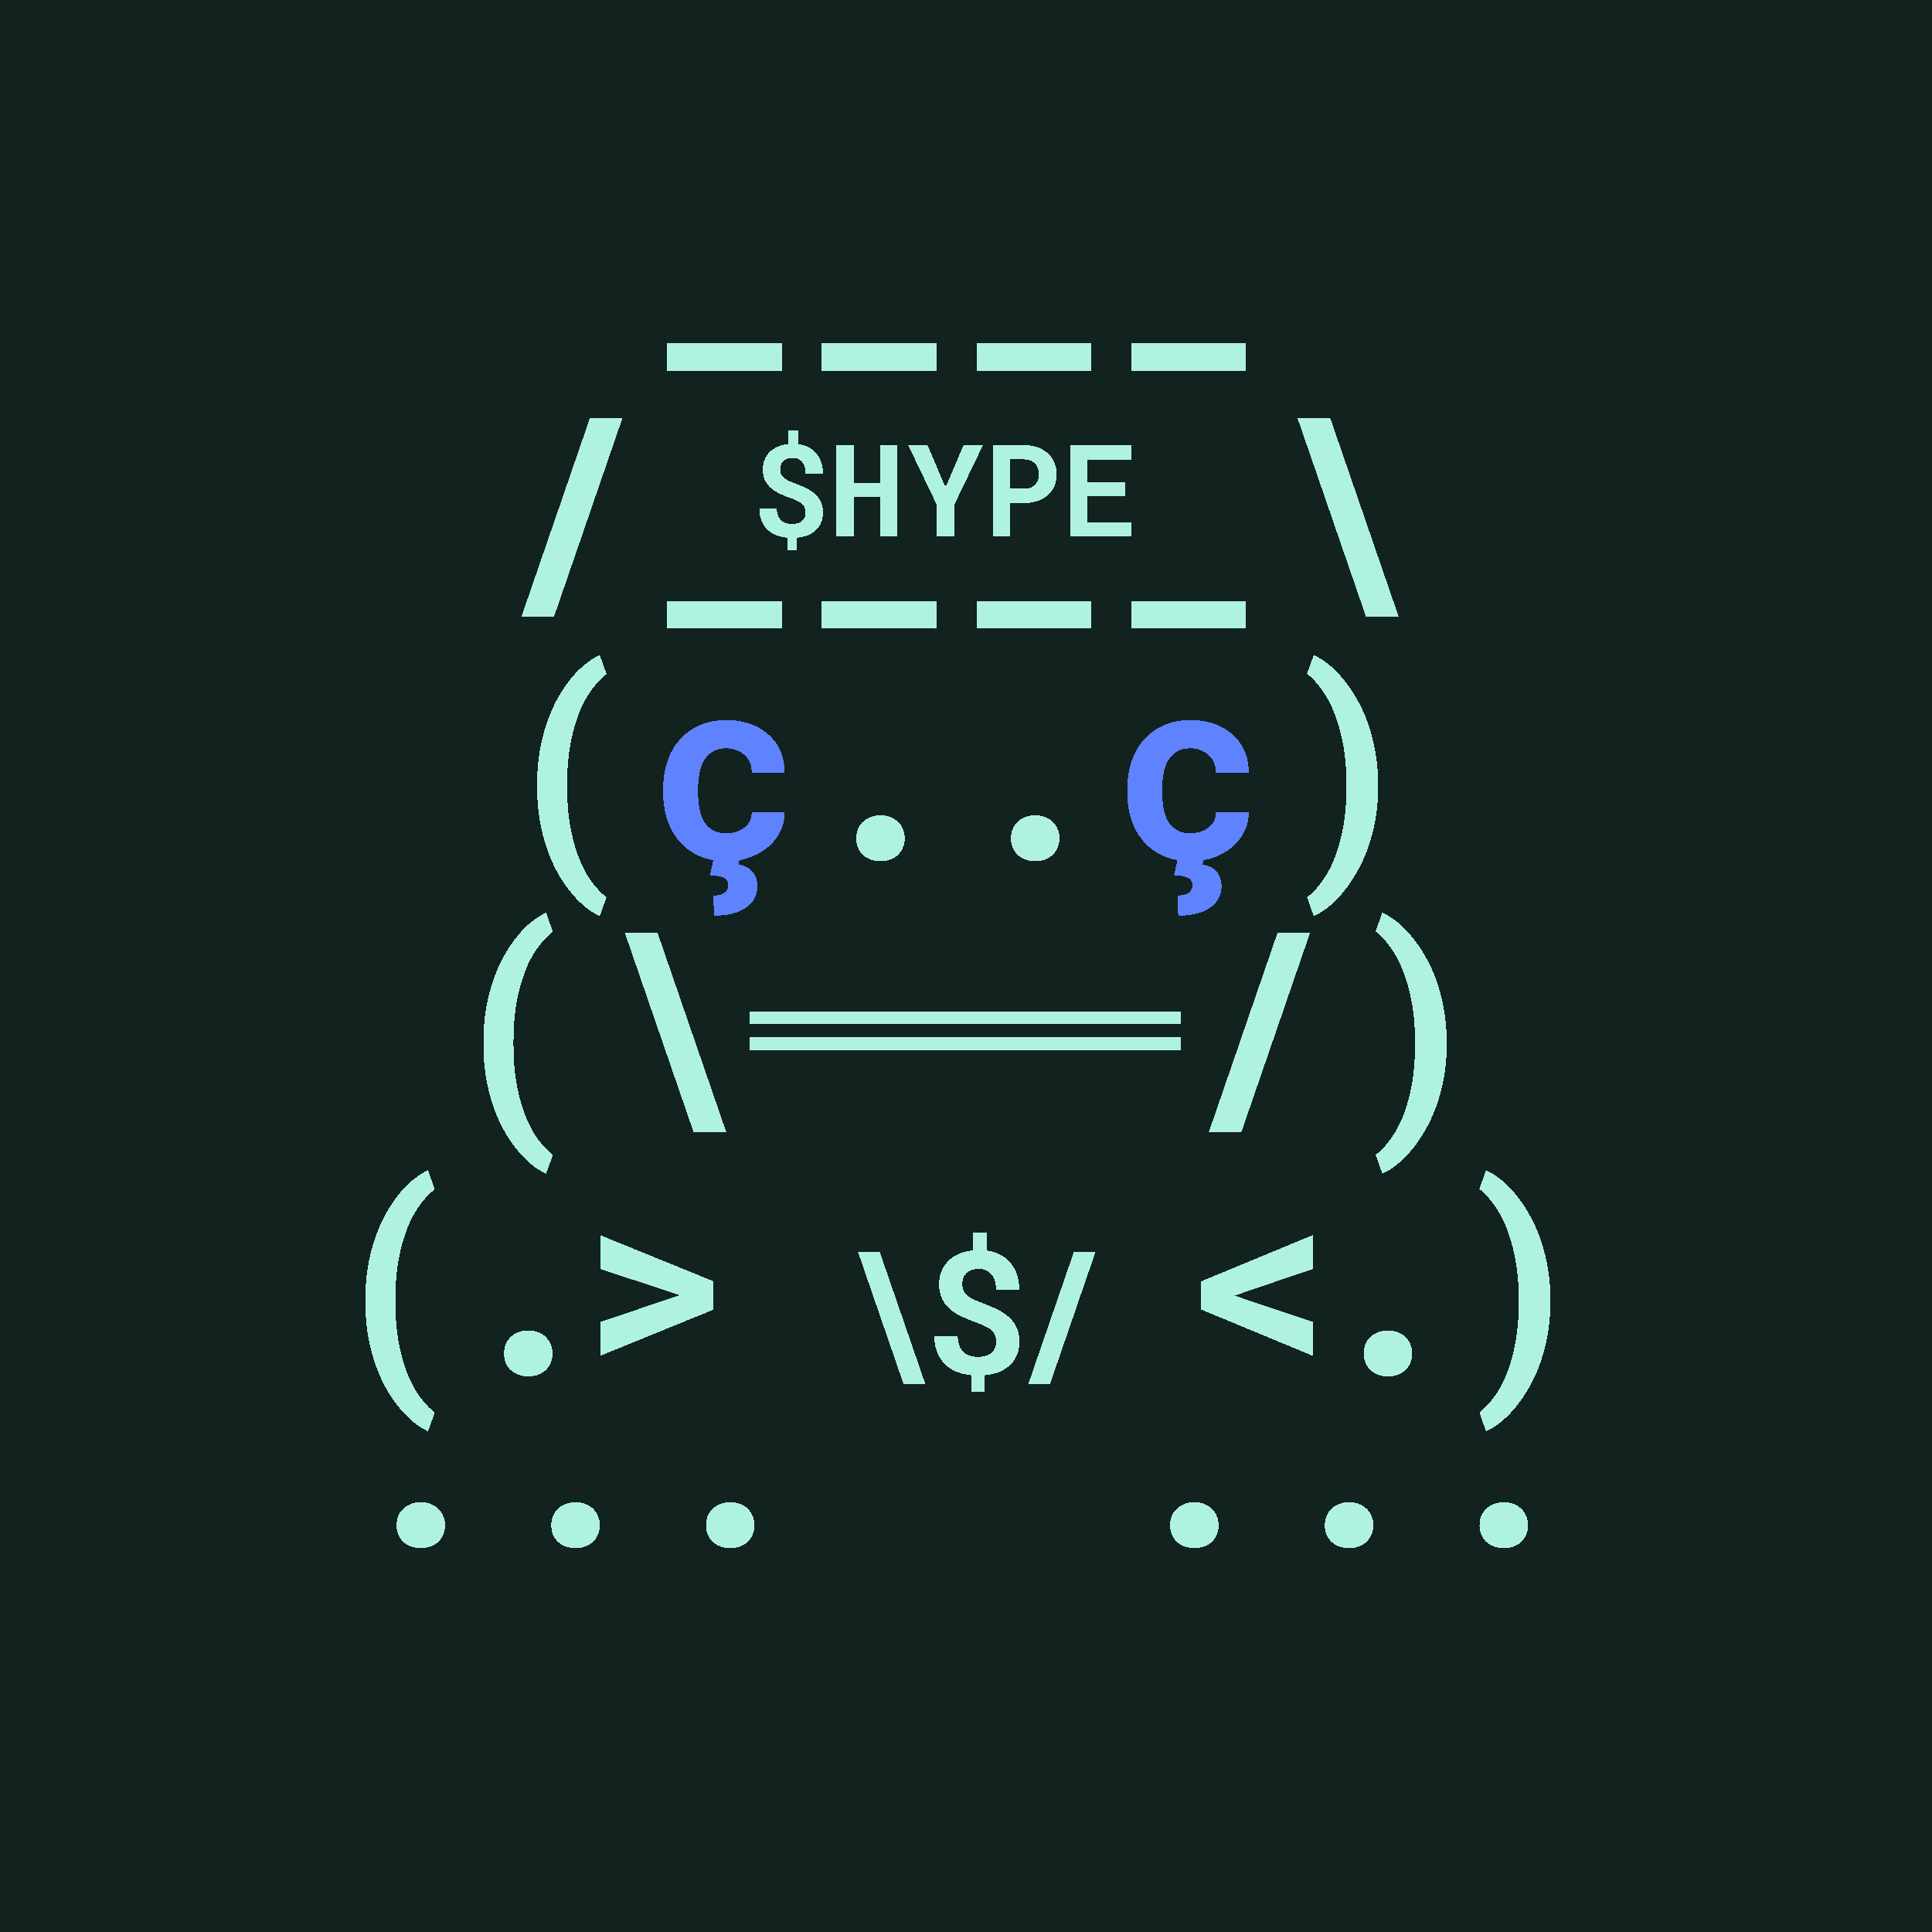
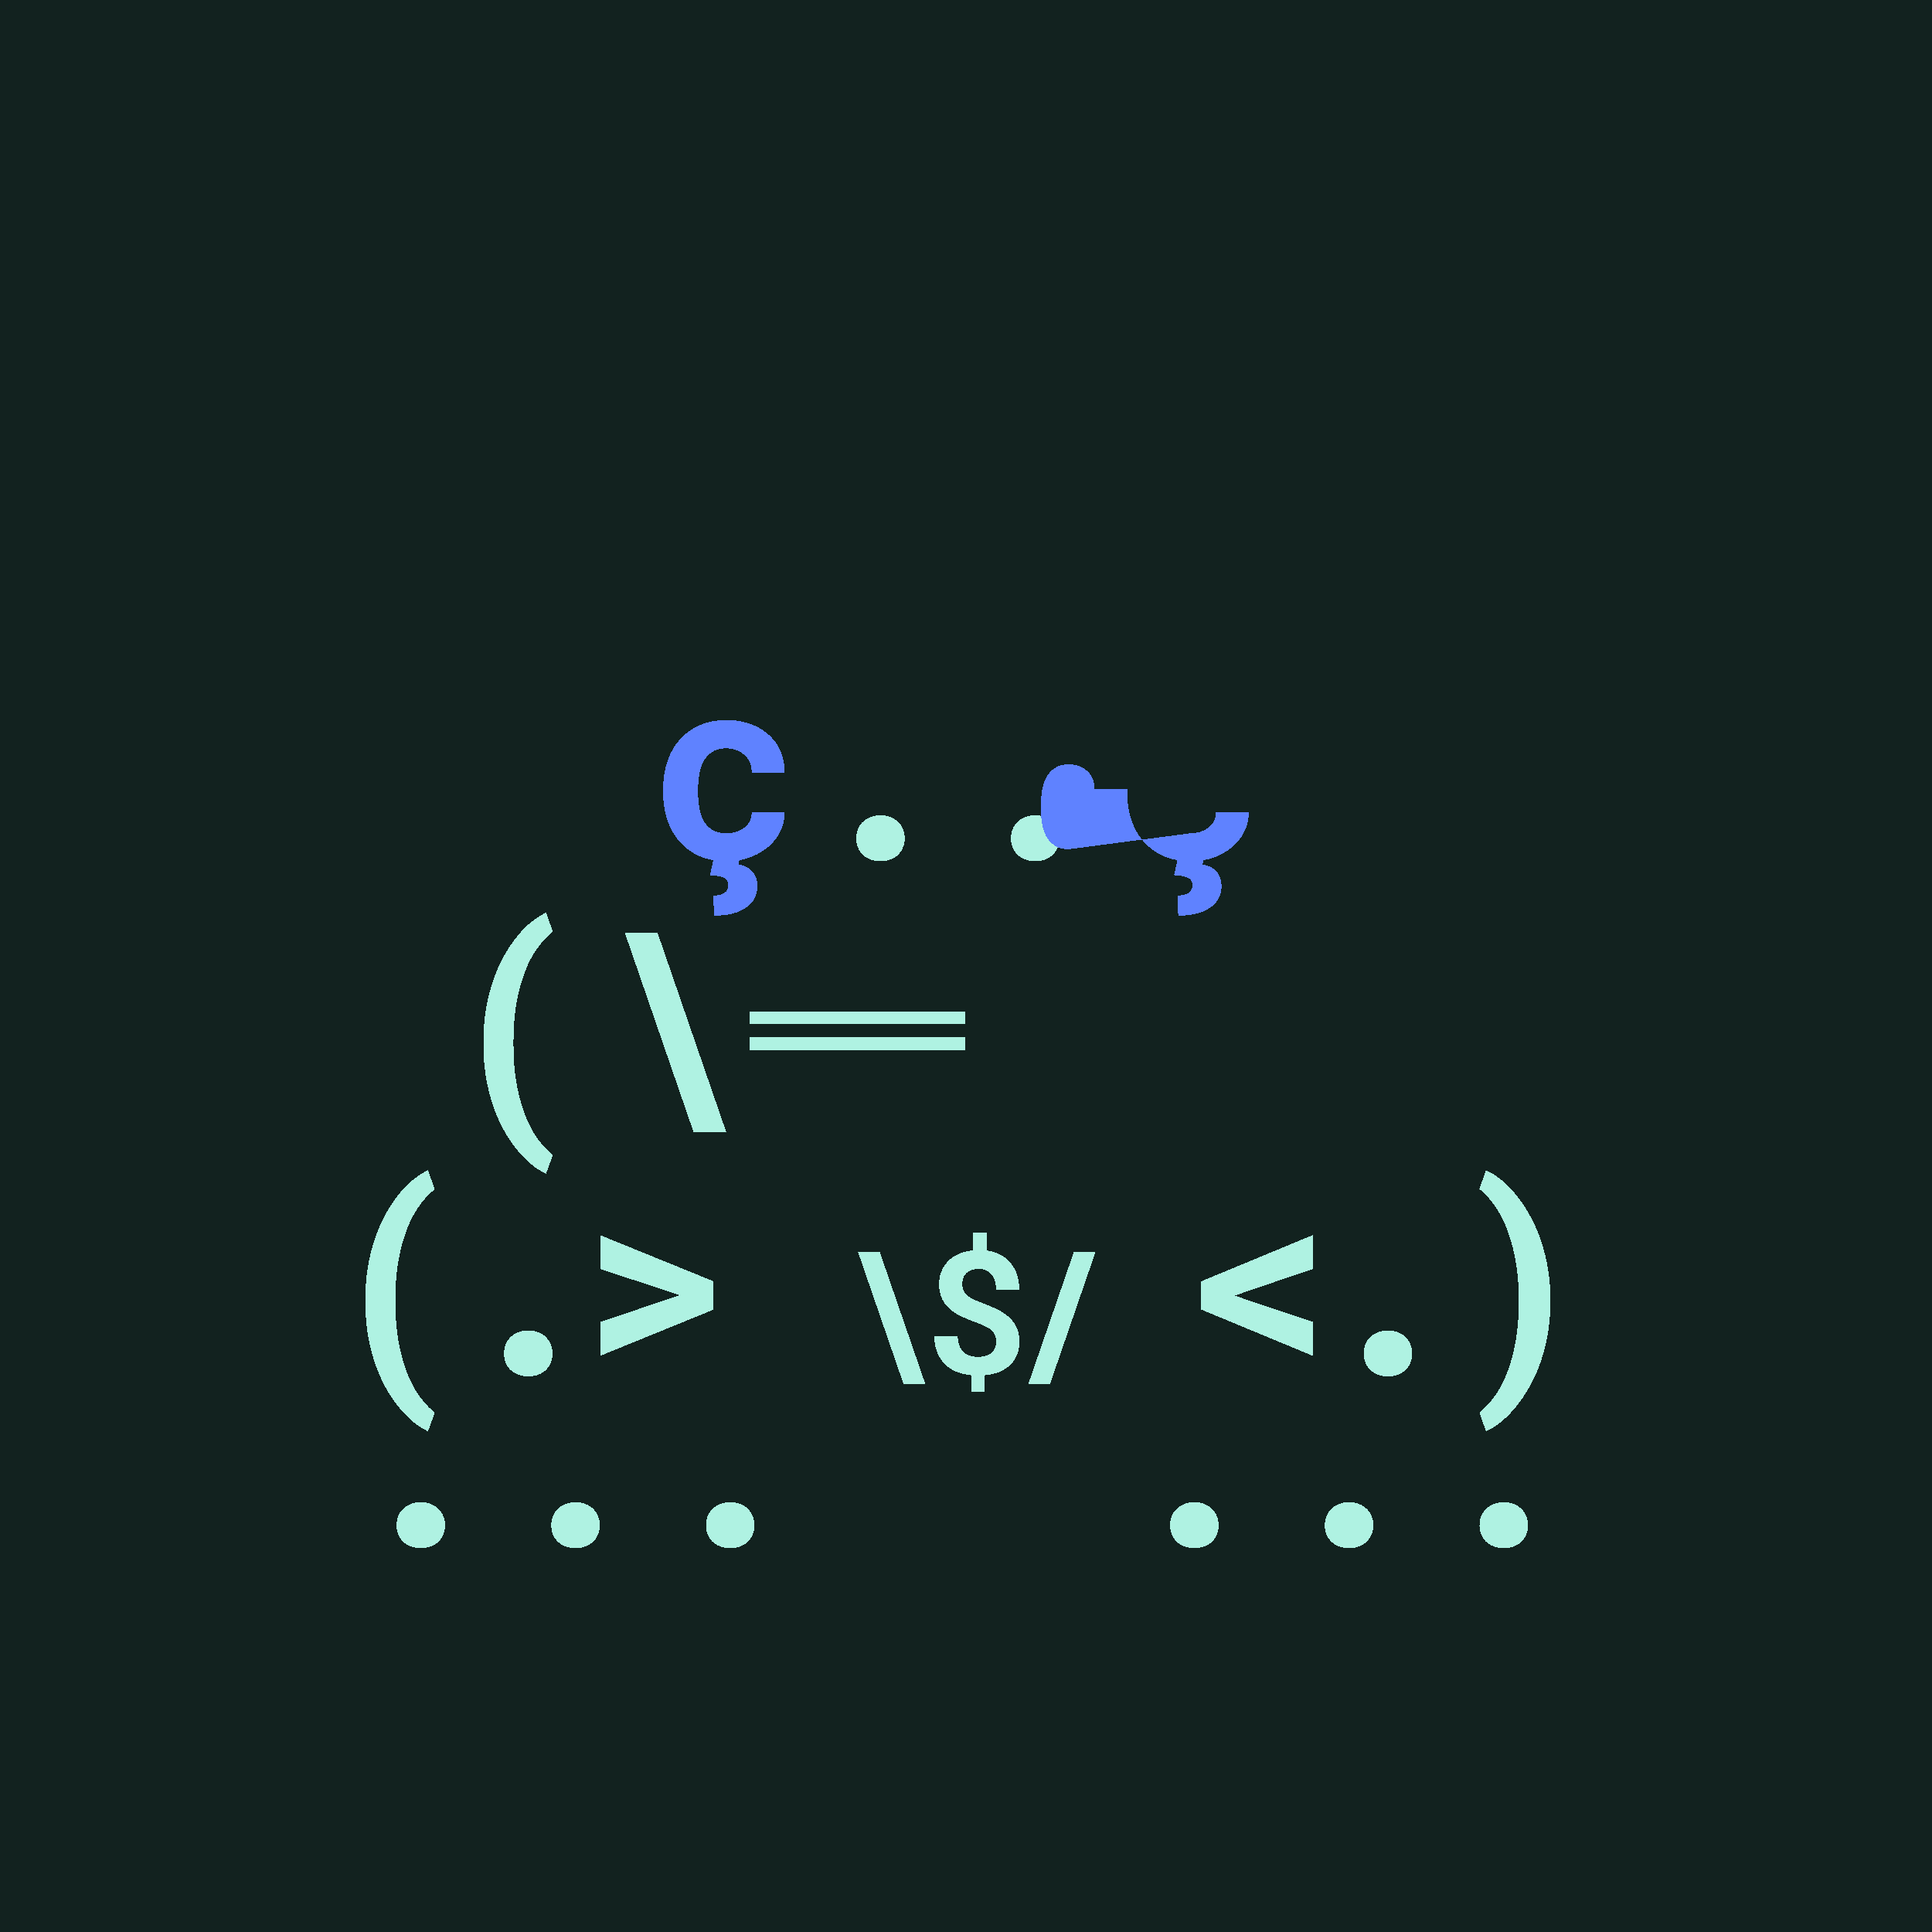
<svg xmlns="http://www.w3.org/2000/svg" viewBox="0 0 90 90" shape-rendering="crispEdges" width="512" height="512">
  <style>svg {width: 100%;height: 100%;margin: 0;padding: 0;overflow: hidden;display: flex;justify-content: center;background:#12221F;}</style>
  <rect width="90" height="90" fill="#12221F" />
  <path fill="#AFF2E2" d="M17.021 60.531c0-.55.041-1.068.123-1.553.087-.488.202-.937.346-1.347.145-.414.313-.791.504-1.131.195-.34.4-.64.615-.902.215-.262.436-.483.662-.663.231-.183.454-.324.668-.421l.317.89a3.654 3.654 0 0 0-.656.68 4.59 4.59 0 0 0-.592 1.055 7.816 7.816 0 0 0-.422 1.464c-.11.56-.164 1.198-.164 1.916v.153c0 .723.055 1.363.164 1.922.11.558.25 1.047.422 1.465.176.422.373.775.592 1.06.218.285.437.512.656.68l-.317.879a3.233 3.233 0 0 1-.668-.422 4.66 4.66 0 0 1-.662-.668 6.31 6.31 0 0 1-.615-.897 7.093 7.093 0 0 1-.504-1.125 8.713 8.713 0 0 1-.345-1.347 9.344 9.344 0 0 1-.123-1.559v-.129Zm6.459 2.526c0-.153.025-.293.076-.422a.92.92 0 0 1 .223-.34 1.01 1.01 0 0 1 .357-.229c.14-.058.299-.088.474-.088.176 0 .335.03.475.088.14.055.258.131.352.229a.92.92 0 0 1 .222.34c.055.129.082.27.082.422 0 .148-.027.287-.082.416a.987.987 0 0 1-.222.34 1.019 1.019 0 0 1-.352.222c-.14.055-.299.082-.475.082-.175 0-.333-.027-.474-.082a1.07 1.07 0 0 1-.357-.222.987.987 0 0 1-.223-.34 1.125 1.125 0 0 1-.076-.416Zm4.477-3.944v-1.576l5.274 2.145v1.33l-5.274 2.15V61.58l3.358-1.125.357-.117-.351-.117-3.364-1.108Zm12.009-.8h1.015l2.13 6.175h-1.017l-2.128-6.175Zm6.438 4.195a.762.762 0 0 0-.05-.29.617.617 0 0 0-.157-.234 1.041 1.041 0 0 0-.281-.191 3.166 3.166 0 0 0-.418-.176 7.321 7.321 0 0 1-.72-.297 2.352 2.352 0 0 1-.554-.363 1.477 1.477 0 0 1-.351-.48 1.586 1.586 0 0 1-.125-.657c0-.221.037-.423.113-.605.076-.185.182-.345.32-.48a1.61 1.61 0 0 1 .5-.329 2.2 2.2 0 0 1 .653-.16v-.84h.625v.848c.234.031.445.095.632.191a1.601 1.601 0 0 1 .781.926c.074.208.11.443.11.703h-1.086c0-.315-.072-.553-.215-.715a.733.733 0 0 0-.582-.246 1.01 1.01 0 0 0-.347.055.598.598 0 0 0-.38.371.883.883 0 0 0-.042.281c0 .102.014.193.043.274a.629.629 0 0 0 .152.218c.073.068.168.133.285.196.117.06.263.12.438.183.263.1.501.202.715.309.213.104.395.227.546.367.154.138.271.3.352.485.083.182.125.398.125.648 0 .23-.038.436-.113.621-.076.182-.184.34-.325.473-.14.133-.31.24-.507.32a2.43 2.43 0 0 1-.664.152v.766h-.622v-.766a2.598 2.598 0 0 1-.644-.144 1.72 1.72 0 0 1-.555-.336 1.606 1.606 0 0 1-.383-.55 2.03 2.03 0 0 1-.144-.806h1.09c0 .188.027.346.082.473a.842.842 0 0 0 .21.3.812.812 0 0 0 .301.157c.112.031.227.047.344.047.279 0 .49-.065.633-.195a.65.65 0 0 0 .215-.504Zm2.505 1.98h-1.012l2.129-6.175h1.011l-2.128 6.175Zm9.026-4.279-.398.146.398.141 3.212 1.072v1.588l-5.186-2.15v-1.319l5.186-2.15v1.582l-3.212 1.09Zm5.592 2.848c0-.153.025-.293.076-.422a.92.92 0 0 1 .222-.34c.098-.098.217-.174.358-.229.14-.058.299-.088.474-.088.176 0 .334.03.475.088.14.055.258.131.352.229a.92.92 0 0 1 .222.34c.055.129.082.27.082.422 0 .148-.027.287-.082.416a.987.987 0 0 1-.222.34 1.019 1.019 0 0 1-.352.222c-.14.055-.299.082-.475.082-.175 0-.334-.027-.474-.082a1.068 1.068 0 0 1-.358-.222.987.987 0 0 1-.222-.34 1.127 1.127 0 0 1-.076-.416Zm8.696-2.397a8.64 8.64 0 0 1-.129 1.524 8.338 8.338 0 0 1-.351 1.336 6.713 6.713 0 0 1-.522 1.13 6.145 6.145 0 0 1-.627.914c-.222.27-.451.499-.685.686a3.11 3.11 0 0 1-.686.428l-.31-.88c.214-.163.431-.388.65-.673.219-.285.416-.637.592-1.055.175-.418.318-.908.427-1.47.11-.563.165-1.206.165-1.928v-.152a9.8 9.8 0 0 0-.17-1.922 7.928 7.928 0 0 0-.434-1.477 4.727 4.727 0 0 0-.592-1.06 3.572 3.572 0 0 0-.639-.674l.311-.873c.223.097.451.24.686.427.234.188.462.416.685.686.223.266.432.57.627.914.2.34.373.717.522 1.13a8.54 8.54 0 0 1 .48 2.86v.13Z" />
-   <path fill="#AFF2E2" d="M36.418 17.271h-5.344V16h5.344v1.271Zm7.207 0h-5.344V16h5.344v1.271Zm7.207 0h-5.344V16h5.344v1.271Zm7.208 0h-5.345V16h5.344v1.271ZM25.807 28.732h-1.518l3.193-9.263H29l-3.193 9.263Zm10.611.539h-5.344V28h5.344v1.271Zm7.207 0h-5.344V28h5.344v1.271Zm7.207 0h-5.344V28h5.344v1.271Zm7.208 0h-5.345V28h5.344v1.271Zm2.401-9.802h1.524l3.193 9.263h-1.523L60.44 19.47ZM37.528 23.88a.572.572 0 0 0-.038-.216.462.462 0 0 0-.117-.176.779.779 0 0 0-.21-.143 2.374 2.374 0 0 0-.314-.132 5.472 5.472 0 0 1-.54-.223 1.762 1.762 0 0 1-.415-.272 1.108 1.108 0 0 1-.264-.36 1.19 1.19 0 0 1-.094-.493c0-.166.029-.317.085-.454a1.06 1.06 0 0 1 .24-.36c.104-.102.229-.184.375-.246.147-.063.31-.103.49-.12v-.63h.468v.635c.176.024.334.072.475.144a1.2 1.2 0 0 1 .586.694c.055.157.082.332.082.528h-.815c0-.237-.053-.415-.16-.537a.55.55 0 0 0-.437-.184.75.75 0 0 0-.26.041.449.449 0 0 0-.285.278.663.663 0 0 0-.032.211c0 .076.01.145.032.205a.472.472 0 0 0 .114.164c.055.051.126.1.214.147.088.045.197.09.328.138.197.074.376.15.536.231.16.078.297.17.41.275.116.104.203.225.264.364.063.136.094.299.094.486 0 .172-.029.327-.085.466a1.018 1.018 0 0 1-.243.354c-.106.1-.233.18-.381.24a1.827 1.827 0 0 1-.498.115v.574h-.466v-.574a1.949 1.949 0 0 1-.483-.109 1.291 1.291 0 0 1-.416-.252 1.202 1.202 0 0 1-.288-.413 1.521 1.521 0 0 1-.108-.603h.818a.9.9 0 0 0 .061.354.63.63 0 0 0 .158.226.607.607 0 0 0 .226.117c.084.024.17.035.258.035.209 0 .367-.049.474-.146a.487.487 0 0 0 .161-.378ZM41.803 25h-.815v-1.849h-1.207V25h-.817v-4.266h.817v1.75h1.207v-1.75h.815V25Zm2.244-2.3.84-1.966h.906l-1.342 2.79L44.448 25h-.82l-.003-1.512-1.321-2.754h.902l.84 1.966Zm3.023.736V25h-.823v-4.266h1.46c.231 0 .441.035.629.103.187.066.347.16.477.281.133.12.235.263.305.43.072.169.109.355.109.56 0 .192-.037.369-.109.53a1.19 1.19 0 0 1-.305.422c-.13.118-.29.21-.477.276-.188.066-.398.1-.63.1h-.636Zm0-.668h.636a.8.8 0 0 0 .305-.053.597.597 0 0 0 .342-.352.72.72 0 0 0 .044-.249c0-.1-.014-.192-.044-.278a.601.601 0 0 0-.342-.378.764.764 0 0 0-.305-.056h-.636v1.366Zm5.353.362H50.67v1.205h2.048V25h-2.874v-4.266h2.865v.671h-2.04v1.075h1.753v.65Z" />
-   <path fill="#AFF2E2" d="M25.021 36.531c0-.55.041-1.068.123-1.553.087-.488.202-.937.346-1.347.145-.414.313-.791.504-1.131.195-.34.4-.64.615-.902a4.4 4.4 0 0 1 .662-.662 3.23 3.23 0 0 1 .668-.422l.317.89a3.654 3.654 0 0 0-.656.68 4.59 4.59 0 0 0-.592 1.055 7.816 7.816 0 0 0-.422 1.464c-.11.56-.164 1.198-.164 1.916v.153c0 .723.055 1.363.164 1.922.11.558.25 1.047.422 1.465.176.422.373.775.592 1.06.218.285.437.512.656.68l-.317.879a3.233 3.233 0 0 1-.668-.422 4.66 4.66 0 0 1-.662-.668 6.31 6.31 0 0 1-.615-.897 7.093 7.093 0 0 1-.504-1.125 8.713 8.713 0 0 1-.345-1.347 9.344 9.344 0 0 1-.123-1.559v-.129Z" />
  <path fill="#5F82FF" d="M33.84 38.816c.16 0 .312-.023.457-.07.144-.047.271-.113.38-.2a.878.878 0 0 0 .253-.31.777.777 0 0 0 .082-.404h1.535c.008.328-.06.633-.205.914-.14.281-.334.523-.58.727a2.84 2.84 0 0 1-.862.48c-.324.113-.668.17-1.03.17-.493 0-.925-.082-1.296-.246a2.665 2.665 0 0 1-.931-.686 3.016 3.016 0 0 1-.563-1.013 4.09 4.09 0 0 1-.187-1.254v-.176c0-.445.062-.861.187-1.248.125-.39.313-.73.563-1.02.25-.289.558-.517.925-.685.372-.168.801-.252 1.29-.252.39 0 .751.059 1.083.176a2.5 2.5 0 0 1 .856.498c.242.21.43.468.562.773.133.301.196.639.188 1.014h-1.535a1.068 1.068 0 0 0-.07-.445 1.003 1.003 0 0 0-.24-.364 1.152 1.152 0 0 0-.382-.24 1.24 1.24 0 0 0-.486-.094c-.258 0-.47.053-.639.159a1.197 1.197 0 0 0-.404.421 2.003 2.003 0 0 0-.21.604 4.13 4.13 0 0 0-.06.703v.176c0 .246.02.484.06.715.038.226.106.427.204.603.102.172.237.31.405.416.171.106.388.158.65.158Zm.627 1.125-.065.328c.11.02.217.051.323.094.105.047.199.11.28.188a.953.953 0 0 1 .2.299c.05.12.076.265.076.433 0 .207-.043.395-.129.563a1.15 1.15 0 0 1-.386.427 1.894 1.894 0 0 1-.627.282c-.25.066-.541.1-.873.1l-.041-.938c.199 0 .365-.037.498-.111.133-.075.199-.2.199-.376 0-.164-.069-.277-.205-.34-.133-.062-.348-.103-.645-.122l.182-.827h1.213Z" />
  <path fill="#AFF2E2" d="M39.887 39.057c0-.153.025-.293.076-.422a.92.92 0 0 1 .222-.34c.098-.098.217-.174.358-.229.14-.058.299-.088.475-.088.175 0 .334.03.474.088.14.055.258.131.352.229a.92.92 0 0 1 .222.34c.055.129.082.27.082.422 0 .148-.027.287-.082.416a.989.989 0 0 1-.222.34 1.005 1.005 0 0 1-.352.222c-.14.055-.299.082-.474.082-.176 0-.334-.027-.475-.082a1.069 1.069 0 0 1-.358-.222.989.989 0 0 1-.222-.34 1.125 1.125 0 0 1-.076-.416Zm7.207 0c0-.153.025-.293.076-.422a.92.92 0 0 1 .223-.34 1.01 1.01 0 0 1 .357-.229c.14-.058.299-.088.475-.088.175 0 .334.03.474.088.14.055.258.131.352.229a.92.92 0 0 1 .222.34c.055.129.082.27.082.422 0 .148-.027.287-.082.416a.987.987 0 0 1-.222.34 1.005 1.005 0 0 1-.352.222c-.14.055-.299.082-.474.082-.176 0-.334-.027-.475-.082a1.068 1.068 0 0 1-.357-.222.987.987 0 0 1-.223-.34 1.125 1.125 0 0 1-.076-.416Z" />
-   <path fill="#5F82FF" d="M55.46 38.816c.161 0 .313-.023.458-.07.145-.047.272-.113.38-.2a.878.878 0 0 0 .253-.31.777.777 0 0 0 .082-.404h1.535c.008.328-.06.633-.205.914-.14.281-.334.523-.58.727a2.84 2.84 0 0 1-.861.48 3.12 3.12 0 0 1-1.032.17c-.492 0-.924-.082-1.295-.246a2.665 2.665 0 0 1-.931-.686 3.016 3.016 0 0 1-.563-1.013 4.09 4.09 0 0 1-.187-1.254v-.176c0-.445.062-.861.187-1.248.125-.39.313-.73.563-1.02.25-.289.558-.517.925-.685.371-.168.801-.252 1.29-.252.39 0 .752.059 1.084.176.331.117.617.283.855.498.242.21.43.468.563.773.132.301.195.639.187 1.014h-1.535a1.068 1.068 0 0 0-.07-.445 1.003 1.003 0 0 0-.24-.364 1.153 1.153 0 0 0-.382-.24 1.24 1.24 0 0 0-.486-.094c-.258 0-.47.053-.639.159a1.197 1.197 0 0 0-.404.421 2.003 2.003 0 0 0-.21.604 4.13 4.13 0 0 0-.06.703v.176c0 .246.02.484.06.715.038.226.107.427.204.603.102.172.237.31.404.416.172.106.39.158.65.158Zm.628 1.125-.065.328c.11.02.217.051.323.094.105.047.199.11.281.188a.953.953 0 0 1 .2.299c.05.12.075.265.075.433 0 .207-.043.395-.129.563a1.15 1.15 0 0 1-.386.427 1.894 1.894 0 0 1-.627.282c-.25.066-.541.1-.873.1l-.041-.938c.199 0 .365-.037.498-.111.133-.075.199-.2.199-.376 0-.164-.068-.277-.205-.34-.133-.062-.348-.103-.645-.122l.182-.827h1.213Z" />
-   <path fill="#AFF2E2" d="M64.197 36.66a8.348 8.348 0 0 1-.48 2.86 6.706 6.706 0 0 1-.522 1.13 6.152 6.152 0 0 1-.627.915c-.222.269-.45.498-.685.685-.235.188-.463.33-.686.428l-.31-.88a3.56 3.56 0 0 0 .65-.673 4.76 4.76 0 0 0 .592-1.055c.176-.418.318-.908.428-1.47.109-.563.164-1.206.164-1.928v-.152c0-.72-.057-1.36-.17-1.922a7.92 7.92 0 0 0-.434-1.477 4.727 4.727 0 0 0-.592-1.06 3.57 3.57 0 0 0-.638-.674l.31-.873c.223.097.451.24.686.427.234.188.463.416.685.686.223.266.432.57.627.914.2.34.373.717.522 1.13a8.55 8.55 0 0 1 .48 2.86v.13Z" />
+   <path fill="#5F82FF" d="M55.46 38.816c.161 0 .313-.023.458-.07.145-.047.272-.113.38-.2a.878.878 0 0 0 .253-.31.777.777 0 0 0 .082-.404h1.535c.008.328-.06.633-.205.914-.14.281-.334.523-.58.727a2.84 2.84 0 0 1-.861.48 3.12 3.12 0 0 1-1.032.17c-.492 0-.924-.082-1.295-.246a2.665 2.665 0 0 1-.931-.686 3.016 3.016 0 0 1-.563-1.013 4.09 4.09 0 0 1-.187-1.254v-.176h-1.535a1.068 1.068 0 0 0-.07-.445 1.003 1.003 0 0 0-.24-.364 1.153 1.153 0 0 0-.382-.24 1.24 1.24 0 0 0-.486-.094c-.258 0-.47.053-.639.159a1.197 1.197 0 0 0-.404.421 2.003 2.003 0 0 0-.21.604 4.13 4.13 0 0 0-.06.703v.176c0 .246.02.484.06.715.038.226.107.427.204.603.102.172.237.31.404.416.172.106.39.158.65.158Zm.628 1.125-.065.328c.11.02.217.051.323.094.105.047.199.11.281.188a.953.953 0 0 1 .2.299c.05.12.075.265.075.433 0 .207-.043.395-.129.563a1.15 1.15 0 0 1-.386.427 1.894 1.894 0 0 1-.627.282c-.25.066-.541.1-.873.1l-.041-.938c.199 0 .365-.037.498-.111.133-.075.199-.2.199-.376 0-.164-.068-.277-.205-.34-.133-.062-.348-.103-.645-.122l.182-.827h1.213Z" />
  <path fill="#AFF2E2" d="M22.521 48.531c0-.55.041-1.068.123-1.553.087-.488.202-.937.346-1.347.145-.414.313-.791.504-1.131.195-.34.4-.64.615-.902.215-.262.436-.483.662-.663.231-.183.454-.324.668-.421l.317.89a3.654 3.654 0 0 0-.656.68 4.59 4.59 0 0 0-.592 1.055 7.816 7.816 0 0 0-.422 1.464c-.11.56-.164 1.198-.164 1.916v.153c0 .723.055 1.363.164 1.922.11.558.25 1.047.422 1.465.176.422.373.775.592 1.06.218.285.437.512.656.68l-.317.879a3.233 3.233 0 0 1-.668-.422 4.66 4.66 0 0 1-.662-.668 6.31 6.31 0 0 1-.615-.897 7.093 7.093 0 0 1-.504-1.125 8.713 8.713 0 0 1-.345-1.347 9.344 9.344 0 0 1-.123-1.559v-.129Zm6.592-5.062h1.524l3.193 9.263h-1.523l-3.194-9.263Zm5.801 4.247v-.6H44.97v.6H34.914Zm0 1.2v-.6H44.97v.6H34.914Z" />
-   <path fill="#AFF2E2" d="M44.969 47.716v-.6h10.056v.6H44.969Zm0 1.2v-.6h10.056v.6H44.969Zm12.861 3.816h-1.517l3.193-9.263h1.517l-3.193 9.263Zm9.563-4.072a8.348 8.348 0 0 1-.48 2.86 6.706 6.706 0 0 1-.522 1.13 6.152 6.152 0 0 1-.627.915 4.716 4.716 0 0 1-.686.685 3.11 3.11 0 0 1-.685.428l-.311-.88a3.53 3.53 0 0 0 .65-.673 4.76 4.76 0 0 0 .592-1.055c.176-.418.319-.908.428-1.47.11-.563.164-1.206.164-1.928v-.152c0-.72-.057-1.36-.17-1.922a7.92 7.92 0 0 0-.433-1.477 4.723 4.723 0 0 0-.592-1.06 3.566 3.566 0 0 0-.639-.674l.31-.873c.223.097.452.24.686.427.234.188.463.416.686.686.222.266.431.57.627.914.199.34.373.717.521 1.13a8.55 8.55 0 0 1 .48 2.86v.13Z" />
  <path fill="#AFF2E2" d="M18.473 71.057c0-.153.025-.293.076-.422a.92.92 0 0 1 .223-.34 1.01 1.01 0 0 1 .357-.229c.14-.058.299-.088.474-.088.176 0 .334.03.475.088.14.055.258.131.352.229a.92.92 0 0 1 .222.34c.055.129.082.27.082.422 0 .148-.027.287-.082.416a.987.987 0 0 1-.222.34 1.004 1.004 0 0 1-.352.222c-.14.055-.299.082-.474.082-.176 0-.334-.027-.475-.082a1.068 1.068 0 0 1-.358-.222.987.987 0 0 1-.222-.34 1.125 1.125 0 0 1-.076-.416Zm7.207 0c0-.153.025-.293.076-.422a.92.92 0 0 1 .223-.34 1.01 1.01 0 0 1 .357-.229c.14-.058.299-.088.475-.088.175 0 .334.03.474.088.14.055.258.131.352.229a.92.92 0 0 1 .222.34c.055.129.082.27.082.422 0 .148-.027.287-.082.416a.987.987 0 0 1-.222.34 1.004 1.004 0 0 1-.352.222c-.14.055-.299.082-.474.082-.176 0-.334-.027-.475-.082a1.07 1.07 0 0 1-.357-.222.987.987 0 0 1-.223-.34 1.125 1.125 0 0 1-.076-.416Zm7.207 0c0-.153.025-.293.076-.422a.92.92 0 0 1 .222-.34c.098-.098.217-.174.358-.229.14-.058.299-.088.475-.088.175 0 .334.03.474.088.14.055.258.131.352.229a.92.92 0 0 1 .222.34c.055.129.082.27.082.422 0 .148-.027.287-.082.416a.989.989 0 0 1-.222.34 1.005 1.005 0 0 1-.352.222c-.14.055-.299.082-.474.082-.176 0-.334-.027-.475-.082a1.069 1.069 0 0 1-.358-.222.989.989 0 0 1-.222-.34 1.125 1.125 0 0 1-.076-.416Zm21.621 0c0-.153.025-.293.076-.422a.92.92 0 0 1 .223-.34 1.01 1.01 0 0 1 .357-.229c.14-.058.299-.088.475-.088.175 0 .334.03.474.088.14.055.258.131.352.229a.92.92 0 0 1 .222.34c.055.129.083.27.083.422 0 .148-.028.287-.083.416a.987.987 0 0 1-.222.34 1.004 1.004 0 0 1-.352.222c-.14.055-.298.082-.474.082s-.334-.027-.475-.082a1.069 1.069 0 0 1-.357-.222.989.989 0 0 1-.223-.34 1.125 1.125 0 0 1-.076-.416Zm7.207 0c0-.153.025-.293.076-.422a.92.92 0 0 1 .223-.34 1.01 1.01 0 0 1 .357-.229c.14-.058.299-.088.475-.088s.334.03.474.088c.14.055.258.131.352.229a.92.92 0 0 1 .223.34c.054.129.082.27.082.422 0 .148-.028.287-.082.416a.987.987 0 0 1-.223.34 1.005 1.005 0 0 1-.352.222c-.14.055-.298.082-.474.082s-.334-.027-.475-.082a1.068 1.068 0 0 1-.357-.222.987.987 0 0 1-.223-.34 1.125 1.125 0 0 1-.076-.416Zm7.207 0c0-.153.025-.293.076-.422a.92.92 0 0 1 .223-.34 1.01 1.01 0 0 1 .357-.229c.14-.058.299-.088.475-.088.175 0 .334.03.474.088a.964.964 0 0 1 .352.229.92.92 0 0 1 .223.34c.054.129.082.27.082.422 0 .148-.028.287-.082.416a.987.987 0 0 1-.223.34 1.004 1.004 0 0 1-.352.222c-.14.055-.299.082-.474.082-.176 0-.334-.027-.475-.082a1.07 1.07 0 0 1-.357-.222.987.987 0 0 1-.223-.34 1.127 1.127 0 0 1-.076-.416Z" />
</svg>